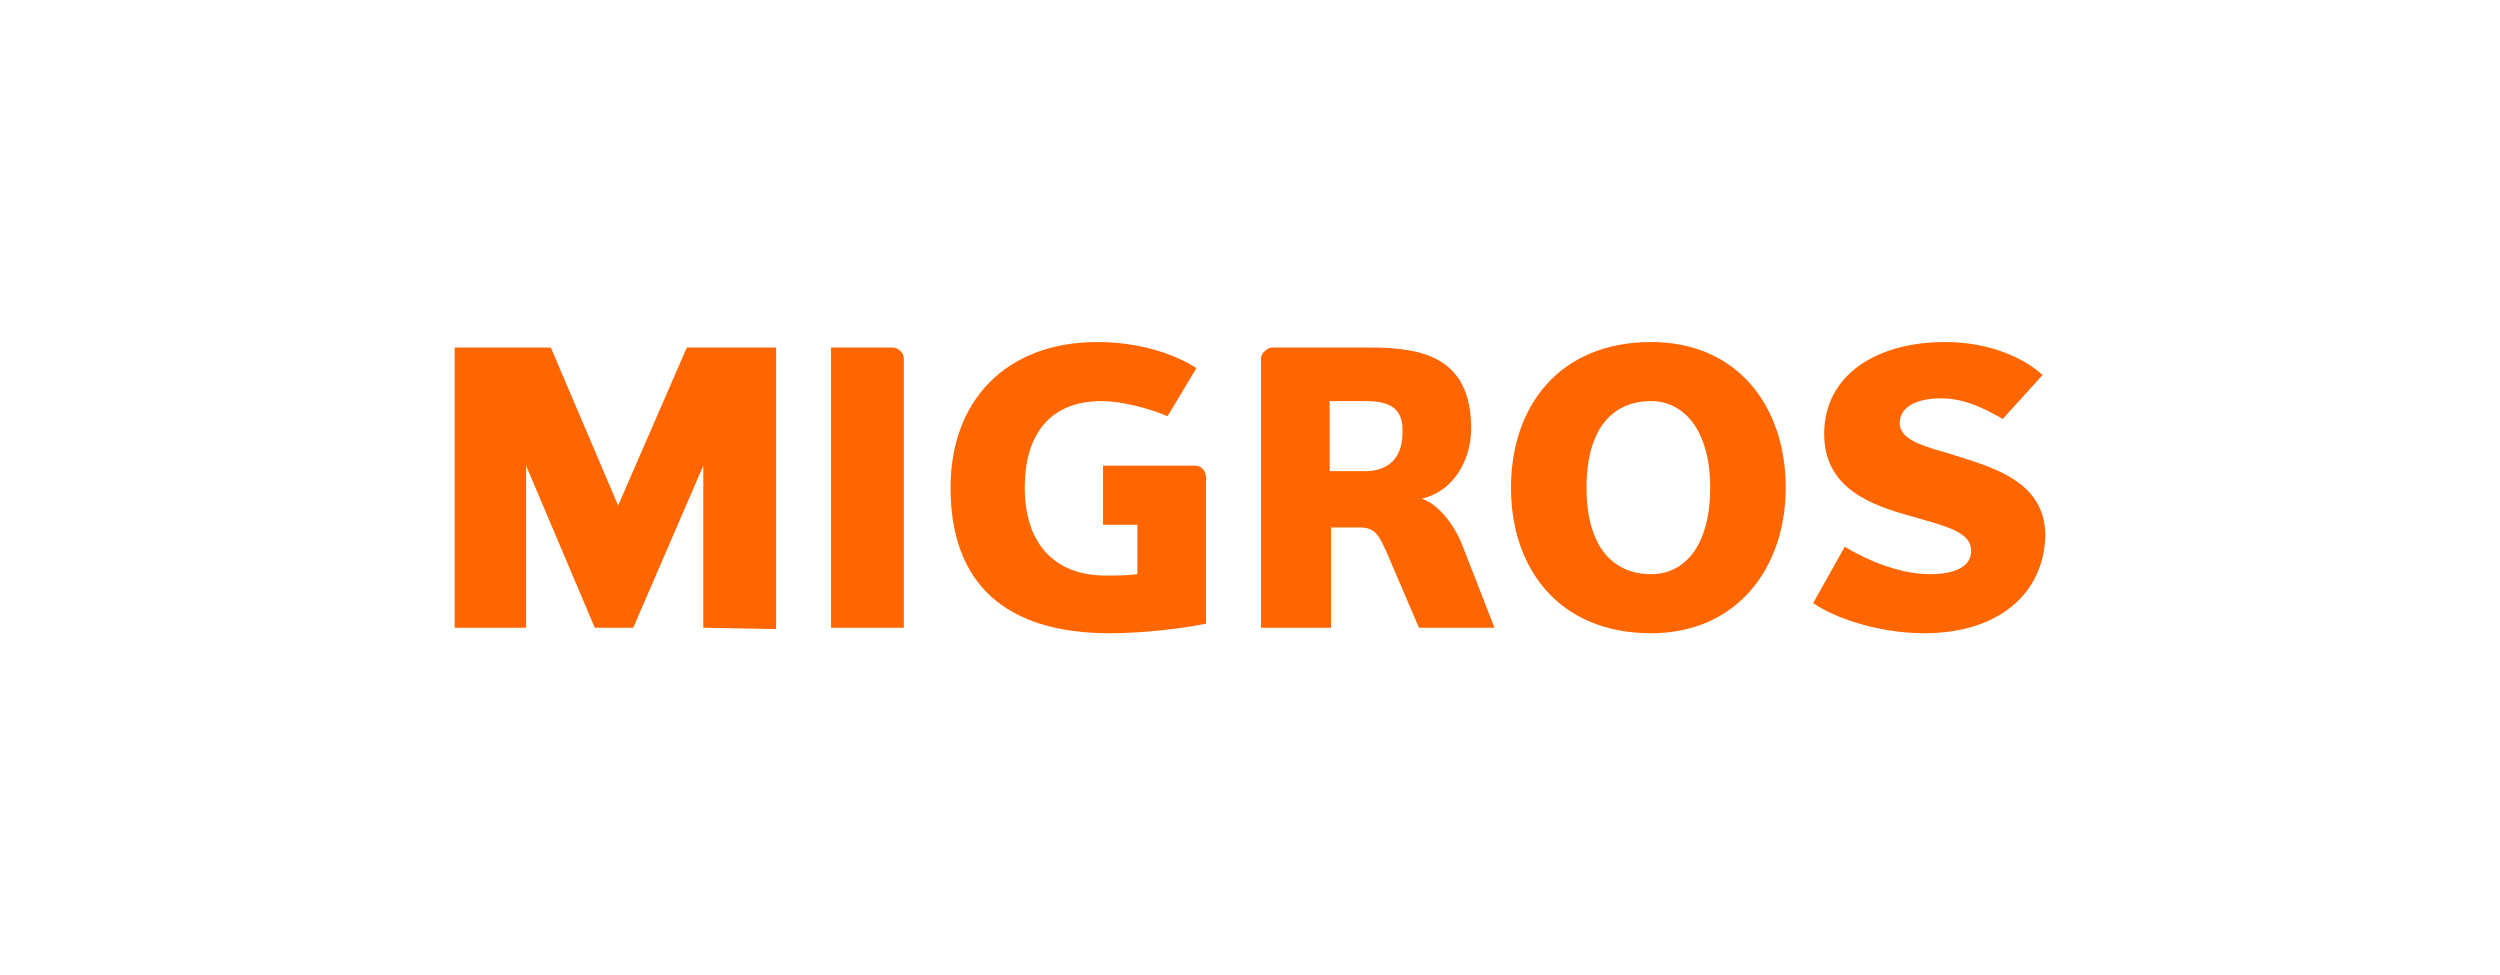
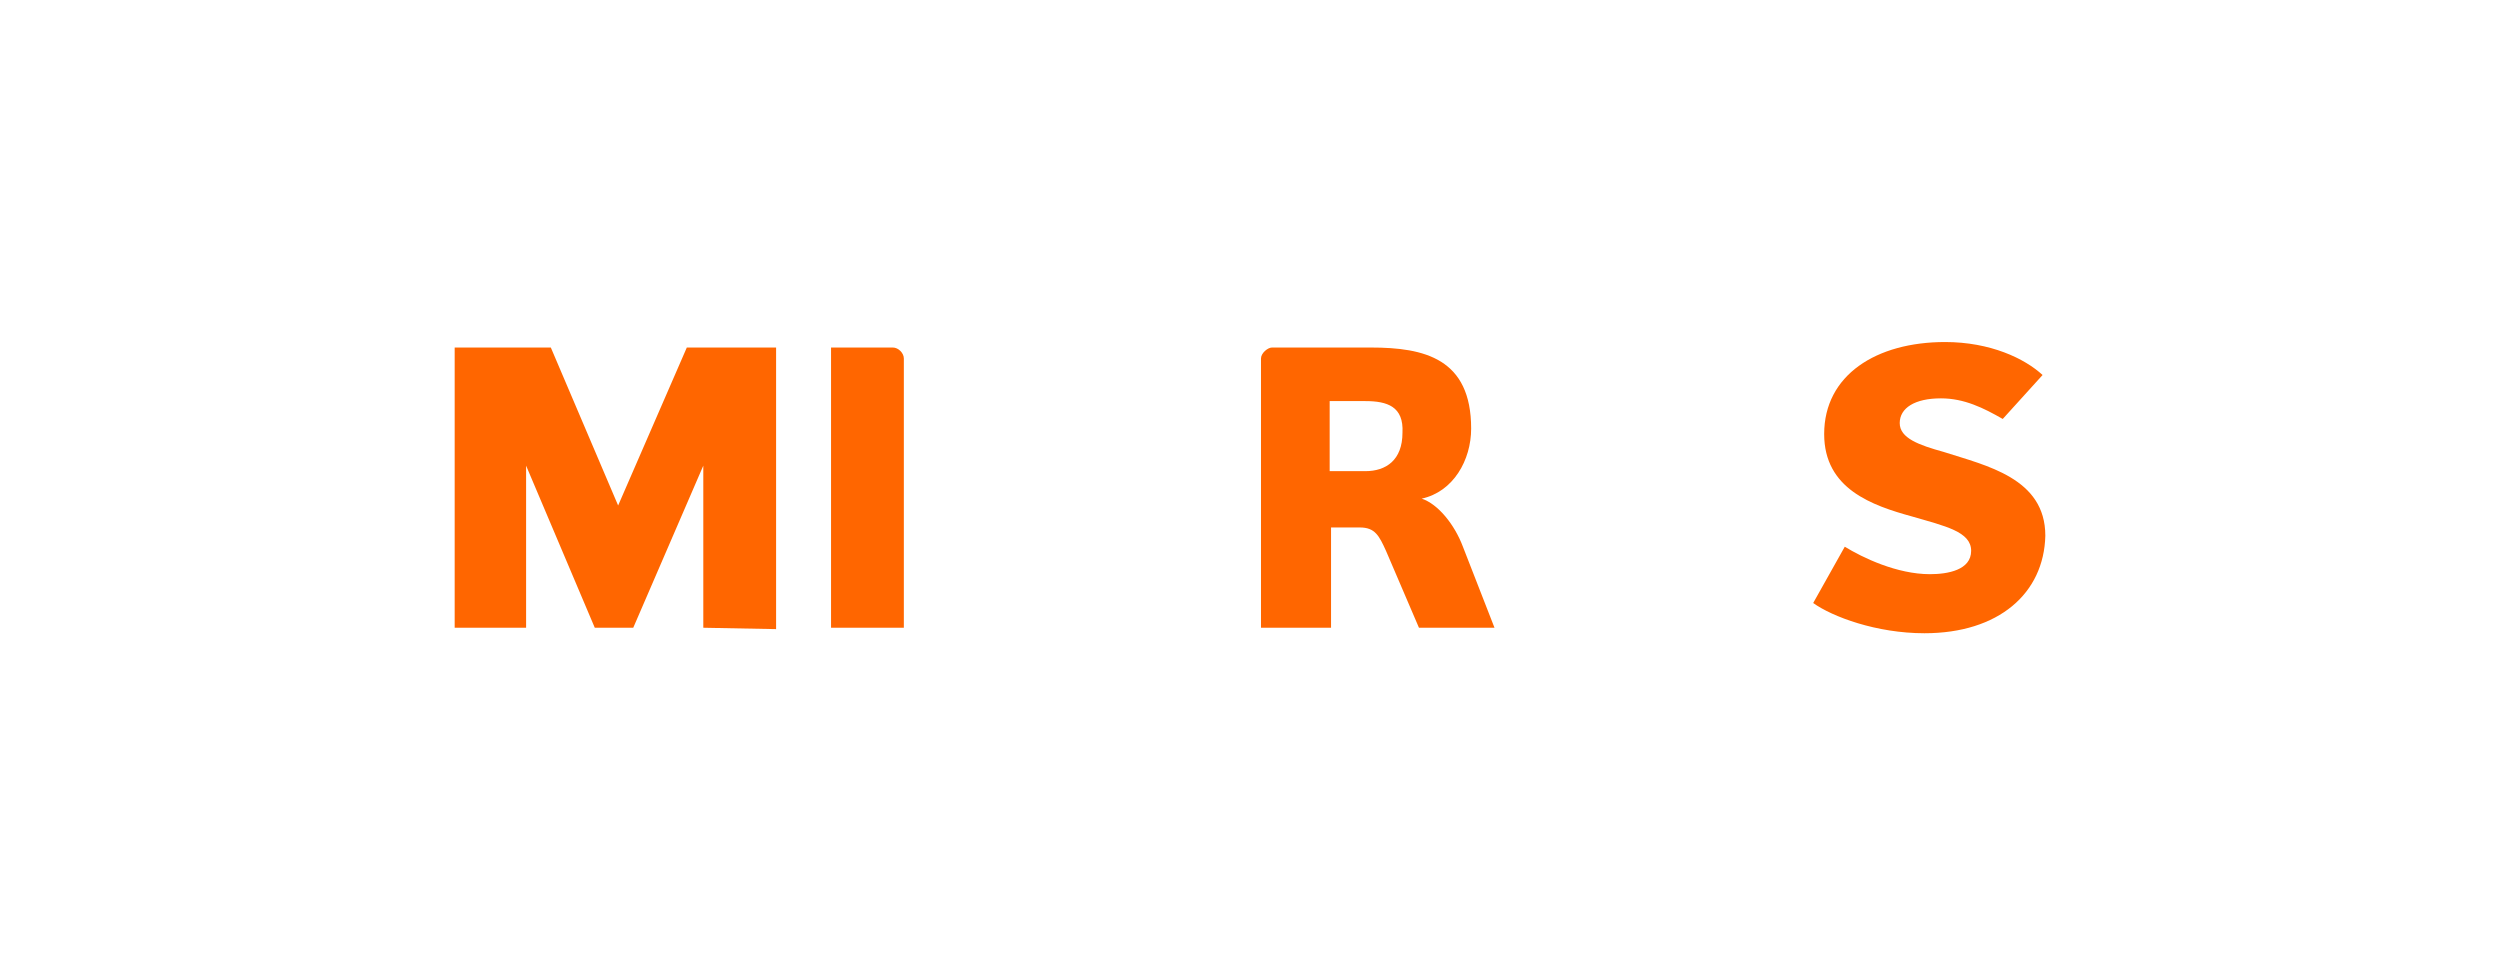
<svg xmlns="http://www.w3.org/2000/svg" version="1.1" id="Layer_1" x="0px" y="0px" viewBox="0 0 182 71" style="enable-background:new 0 0 182 71;" xml:space="preserve">
  <style type="text/css">
	.st0{fill-rule:evenodd;clip-rule:evenodd;fill:#FFFFFF;}
	.st1{fill:#FF6600;}
</style>
  <title>unliever</title>
  <desc>Created with Sketch.</desc>
  <g id="Web-pages">
    <g id="Final-" transform="translate(-968, 0)">
      <g id="unliever" transform="translate(968, 0)">
-         <rect id="Rectangle" class="st0" width="182" height="71" />
-       </g>
+         </g>
    </g>
  </g>
  <g>
    <path class="st1" d="M51.2,45.7V33.9l-5.1,11.8h-2.8l-5-11.8v11.8h-5.2V25.3h7L45,36.8l5-11.5h6.5v20.5L51.2,45.7L51.2,45.7z" />
    <path class="st1" d="M60.5,45.7V25.3H65c0.4,0,0.8,0.4,0.8,0.8v19.6H60.5z" />
-     <path class="st1" d="M80.3,33.9h6.7c0.5,0,0.8,0.4,0.8,0.9v10.6c-1.9,0.4-4.8,0.7-7,0.7c-7.6,0-11.6-3.6-11.6-10.6   c0-6.3,4-10.6,10.7-10.6c2.9,0,5.5,0.8,7.2,1.9L85,30.3c-1.4-0.6-3.4-1.1-4.8-1.1c-3.9,0-5.6,2.6-5.6,6.3c0,4,2.1,6.4,5.9,6.4   c0.7,0,1.6,0,2.3-0.1v-3.6h-2.5L80.3,33.9L80.3,33.9z" />
    <path class="st1" d="M103.3,45.7l-2.4-5.6c-0.5-1.1-0.8-1.7-1.9-1.7h-2.1v7.3h-5.1V26.1c0-0.4,0.5-0.8,0.8-0.8h7.2   c3.9,0,7.3,0.8,7.3,5.9c0,2.3-1.3,4.6-3.6,5.1c1.2,0.4,2.4,1.9,3,3.5l2.3,5.9L103.3,45.7L103.3,45.7z M99.4,29.2h-2.6v5.1h2.6   c1.5,0,2.7-0.8,2.7-2.8C102.2,29.6,101,29.2,99.4,29.2z" />
-     <path class="st1" d="M120.2,46.1c-6.7,0-10.2-4.7-10.2-10.6c0-5.9,3.5-10.6,10.2-10.6c6.3,0,9.8,4.7,9.8,10.6   C130,41.4,126.4,46.1,120.2,46.1z M120.2,29.2c-2.8,0-4.7,2-4.7,6.3c0,4.4,2,6.3,4.7,6.3c2.4,0,4.3-2,4.3-6.3   C124.5,31.2,122.5,29.2,120.2,29.2z" />
    <path class="st1" d="M140.1,46.1c-3.5,0-6.7-1.2-8.1-2.2l2.3-4.1c1.3,0.8,3.8,2,6.2,2c1.3,0,3-0.3,3-1.7c0-1.4-1.9-1.8-4.3-2.5   c-2.9-0.8-6.4-2-6.4-6c0-4.3,3.8-6.7,8.8-6.7c3.3,0,5.8,1.2,7.1,2.4l-2.9,3.2c-1.4-0.8-2.8-1.5-4.5-1.5c-1.9,0-3,0.7-3,1.8   c0,1.1,1.4,1.6,3.2,2.1c3.1,1,7.4,1.9,7.4,6.1C148.8,43.2,145.5,46.1,140.1,46.1z" />
  </g>
</svg>